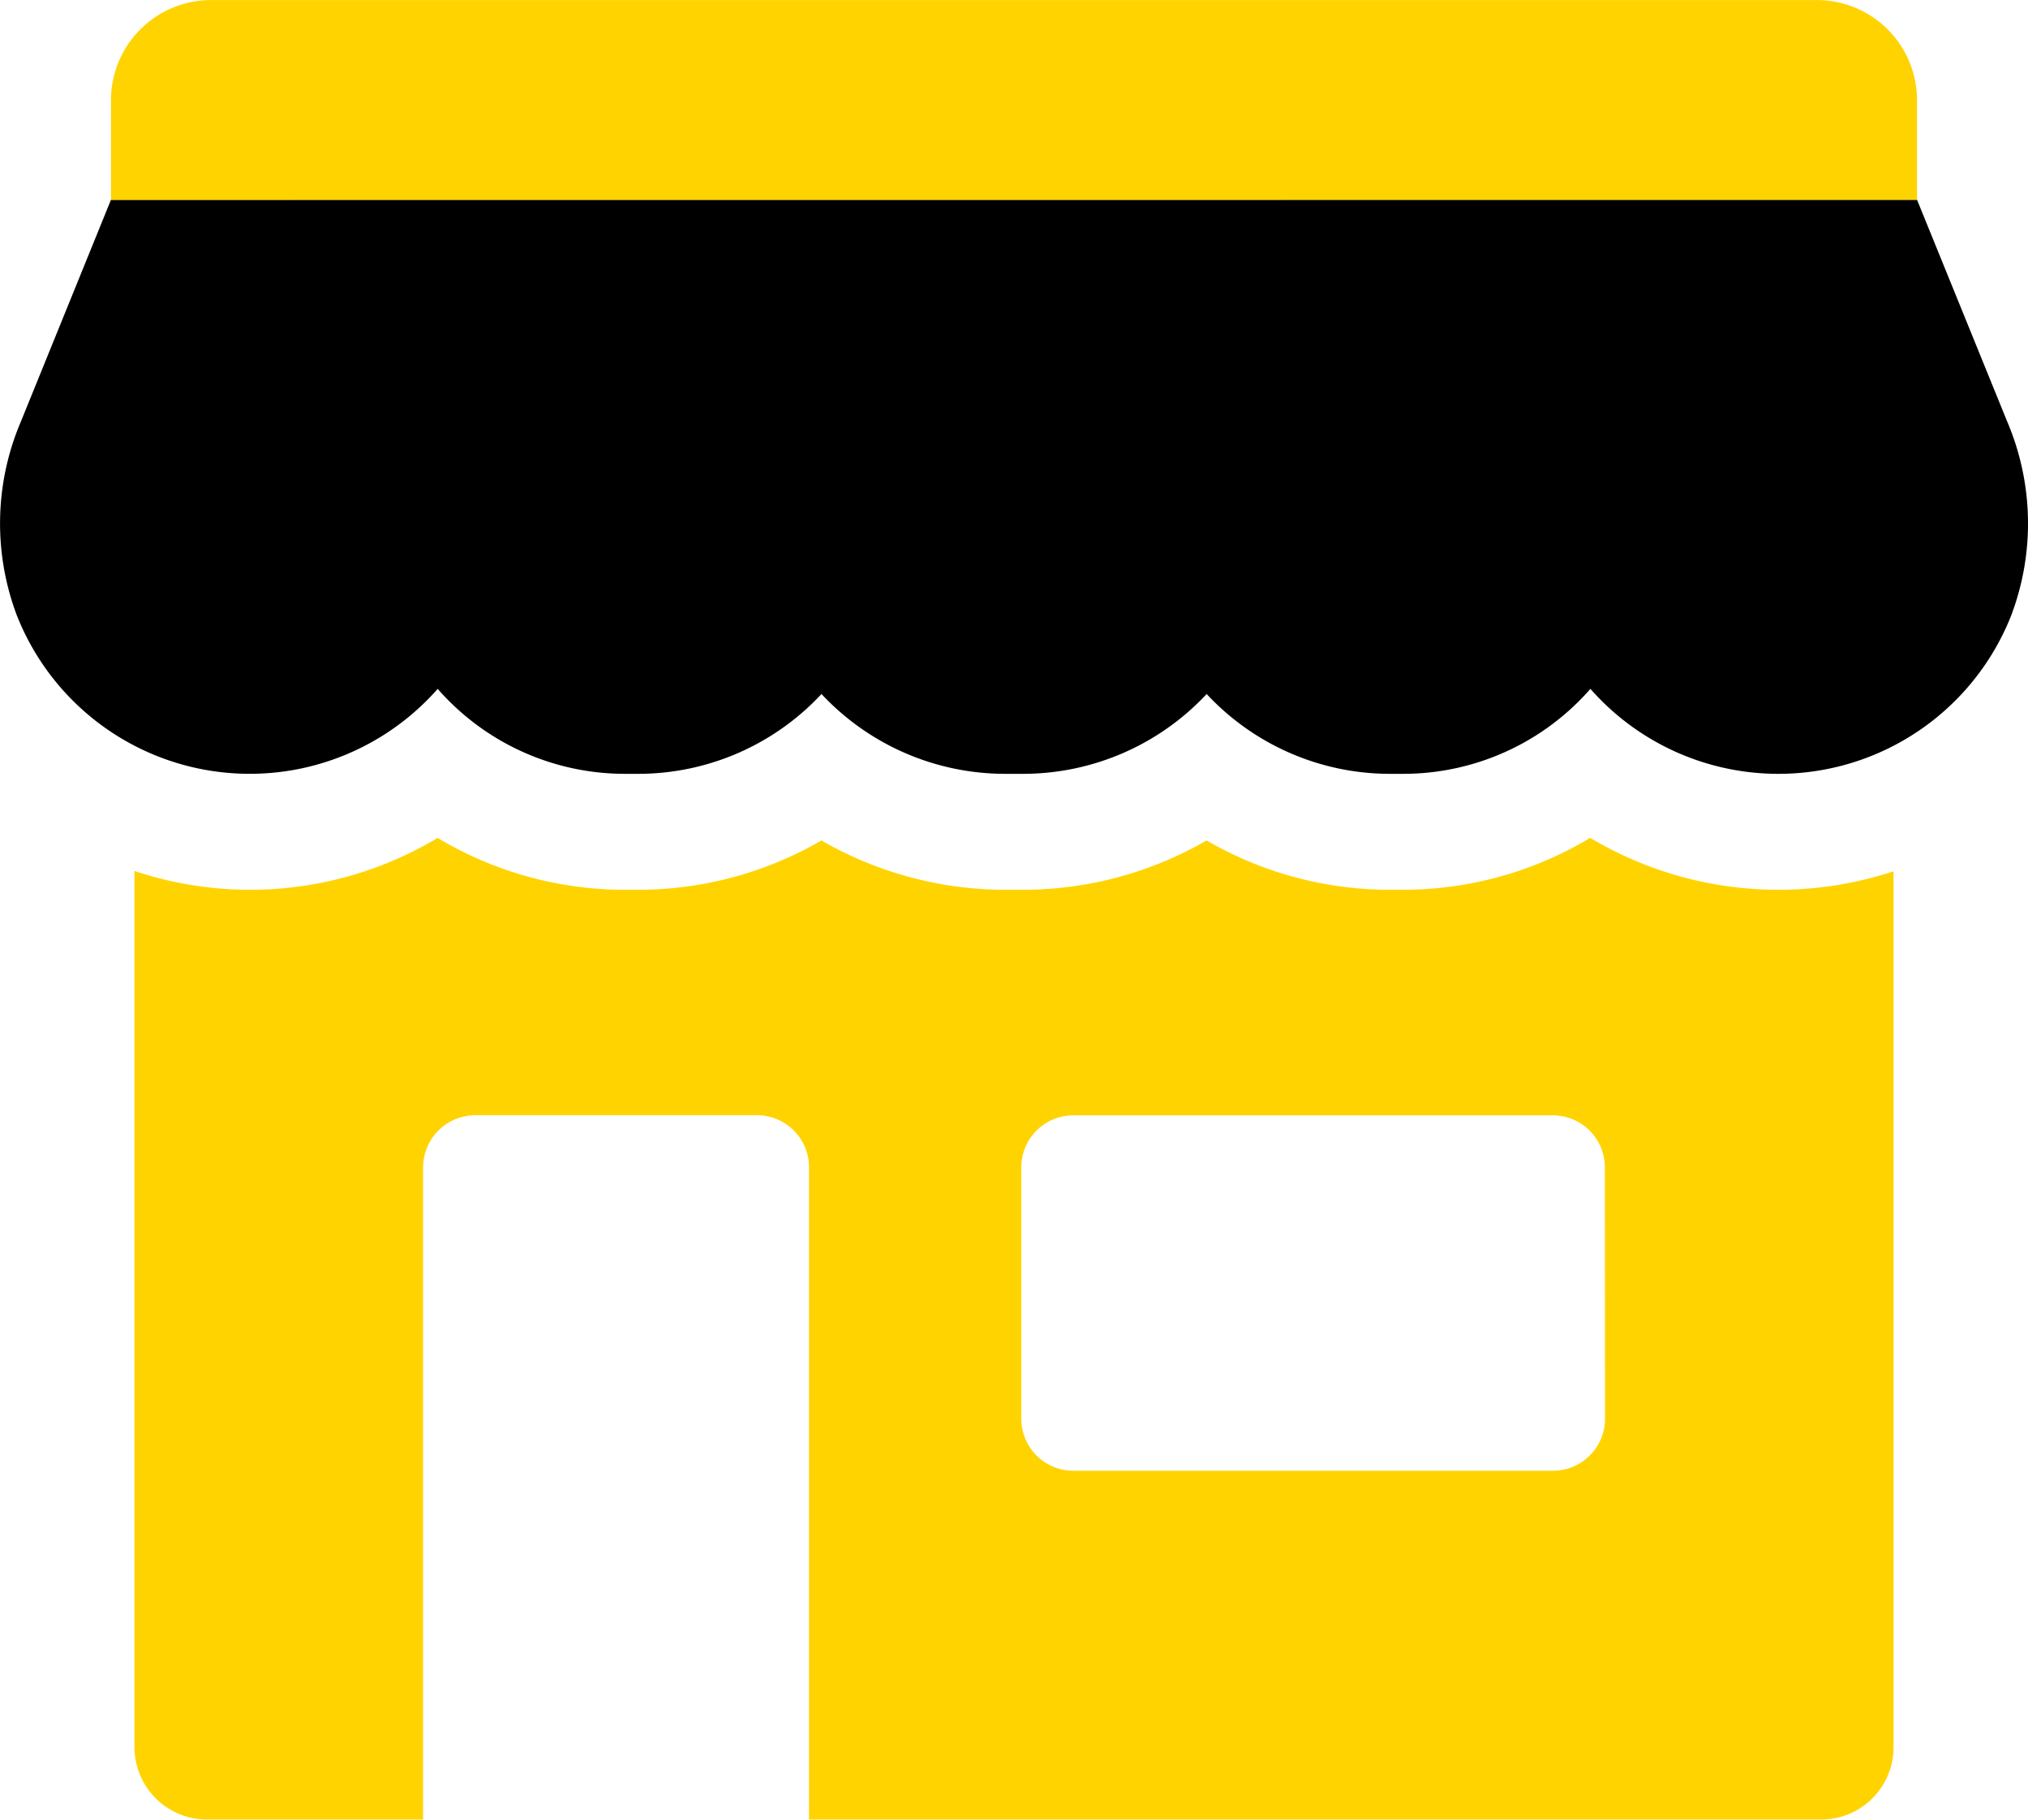
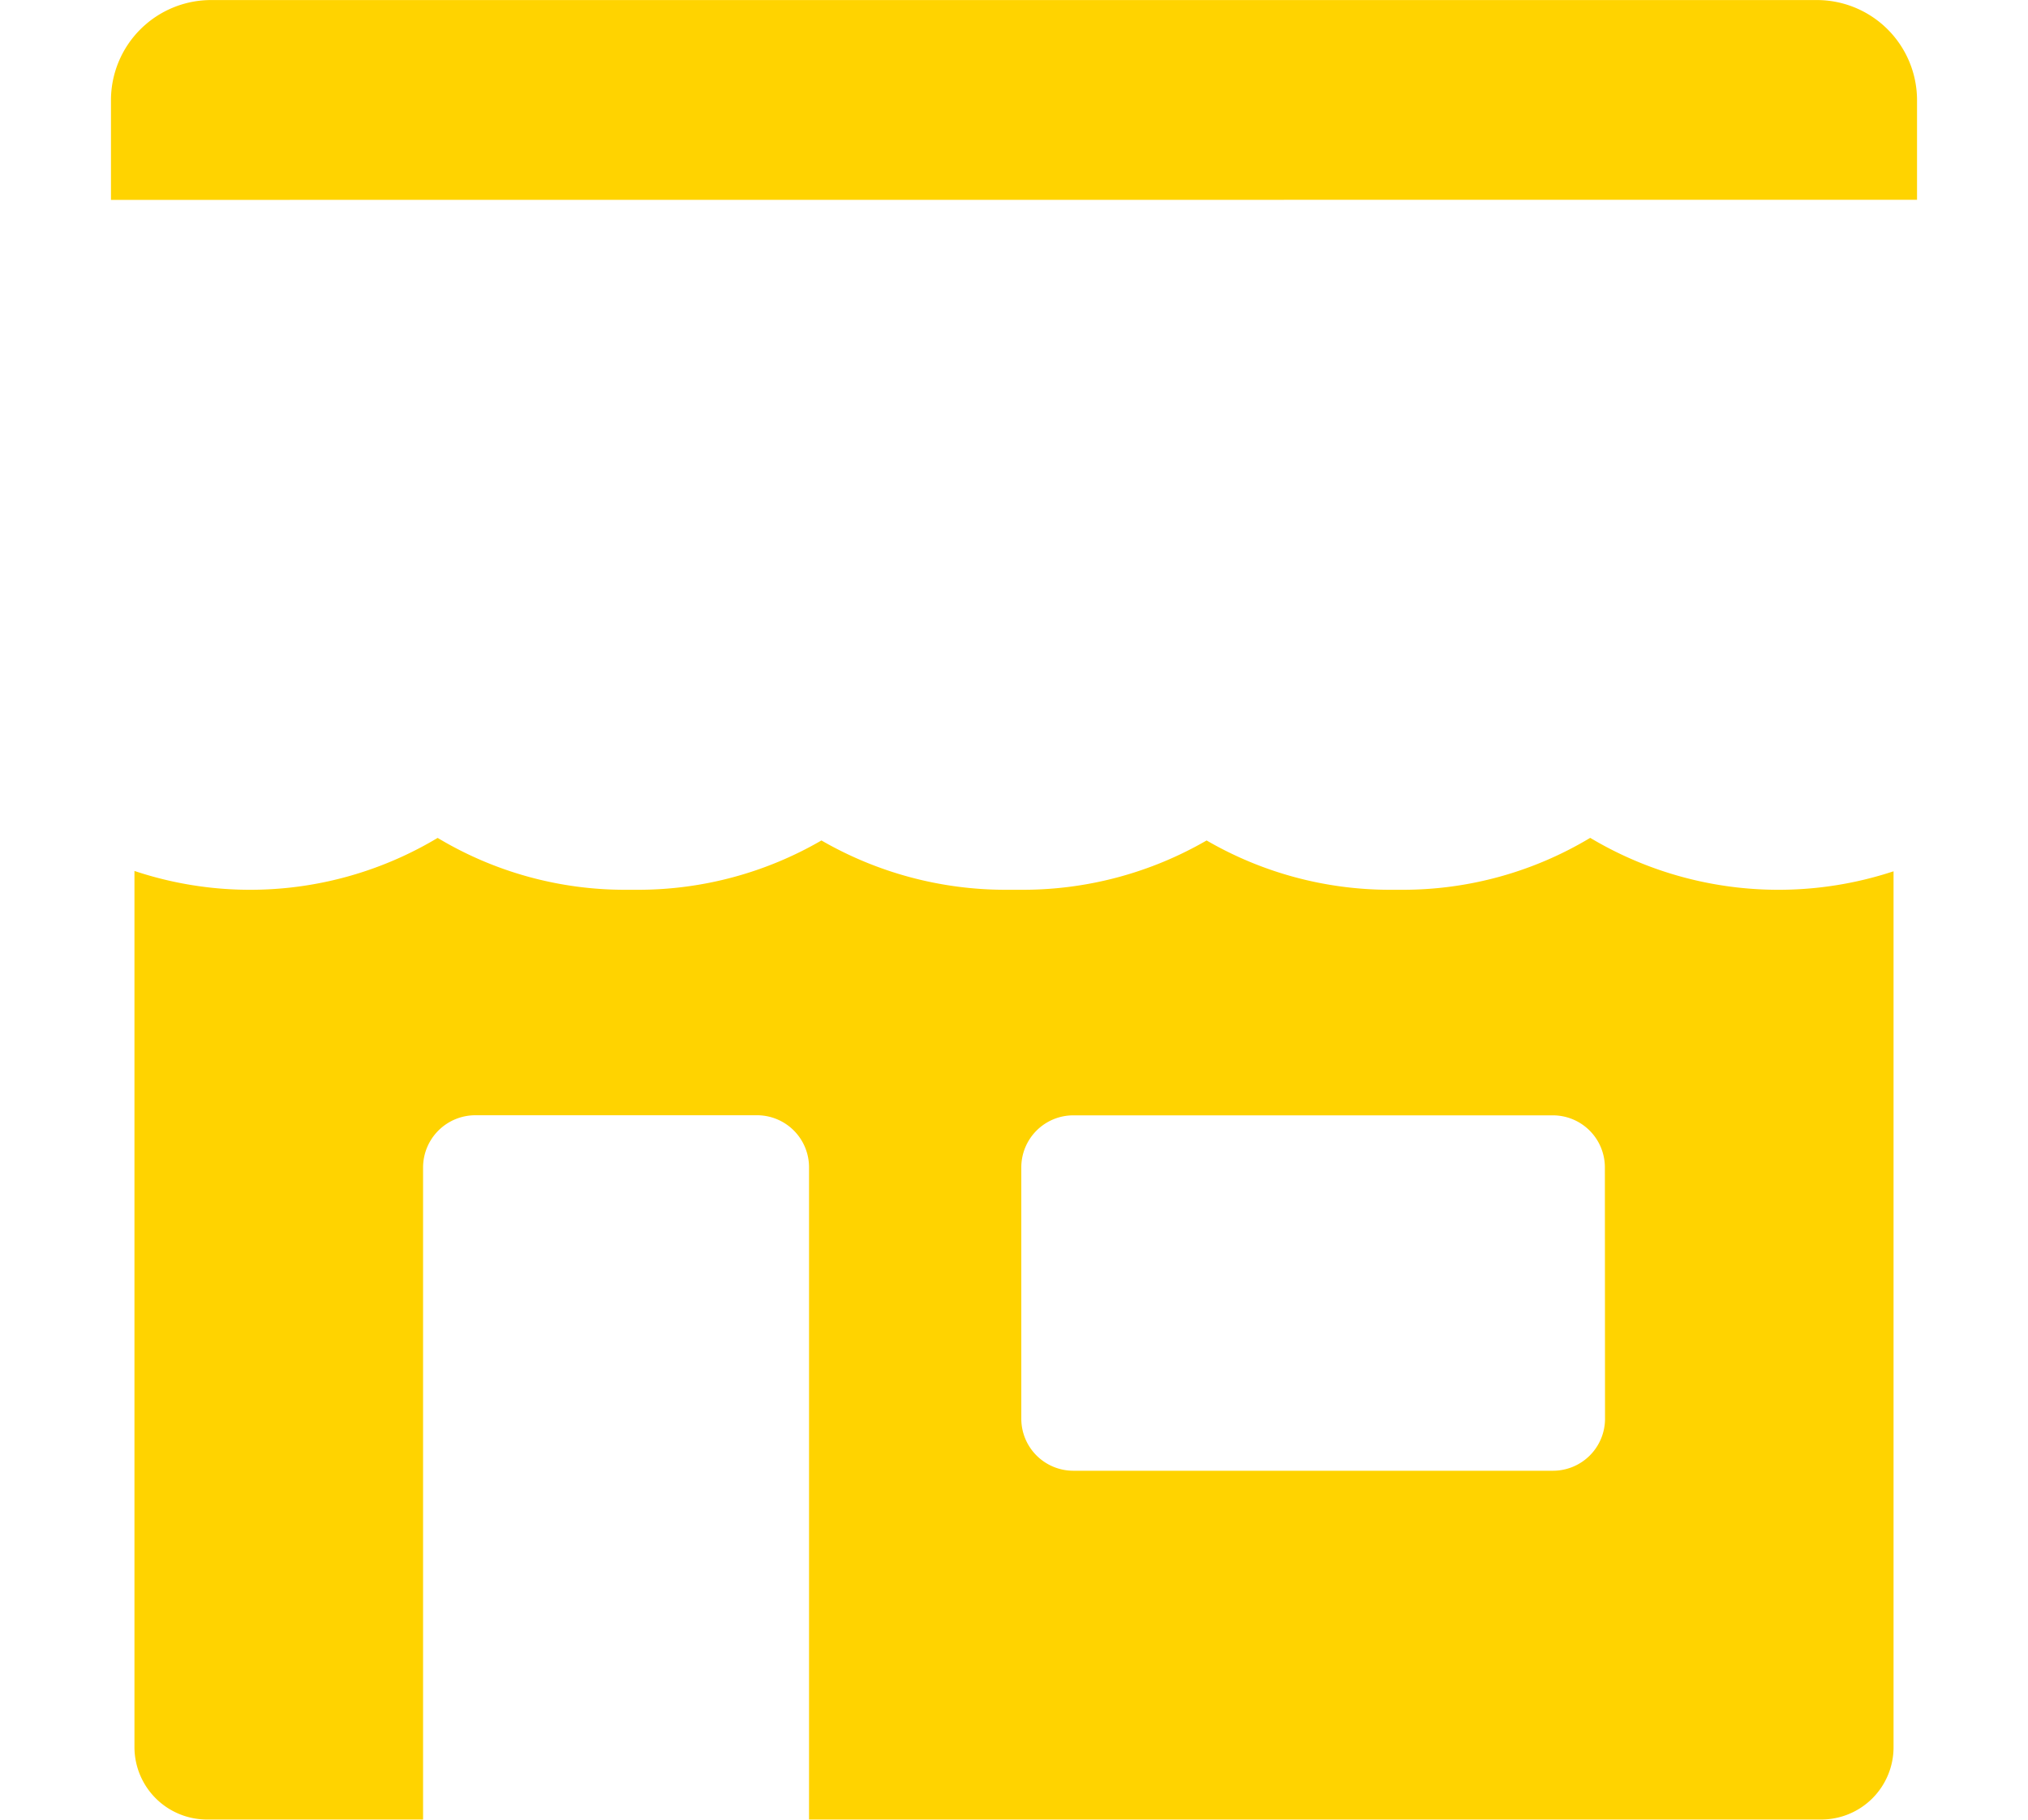
<svg xmlns="http://www.w3.org/2000/svg" width="41.358" height="37.115" viewBox="0 0 41.358 37.115">
  <g transform="translate(-6029.642 -2038.237)">
    <path d="M531.2,274.057a7.416,7.416,0,0,1-3.824,1.058H527.1a7.446,7.446,0,0,1-3.721-1.006,7.478,7.478,0,0,1-3.735,1.006h-.377a7.508,7.508,0,0,1-3.743-1.006,7.446,7.446,0,0,1-3.721,1.006h-.281a7.418,7.418,0,0,1-3.825-1.058,7.437,7.437,0,0,1-6.183.674V292.6a1.479,1.479,0,0,0,1.479,1.479H507.4v-13.3a1.066,1.066,0,0,1,1.065-1.065h5.741a1.061,1.061,0,0,1,1.065,1.065v13.3h20.638a1.474,1.474,0,0,0,1.479-1.479V274.738a7.487,7.487,0,0,1-6.184-.681m.3,11.843a1.061,1.061,0,0,1-1.065,1.065h-9.771A1.061,1.061,0,0,1,519.6,285.9v-5.119a1.061,1.061,0,0,1,1.065-1.065h9.771a1.061,1.061,0,0,1,1.065,1.065Z" transform="translate(5530.87 1781.271)" fill="#ffd300" />
-     <path d="M499.468,253.6l-1.838,4.526a5.3,5.3,0,0,0-.078,3.96,5.106,5.106,0,0,0,8.579,1.49,5.072,5.072,0,0,0,3.823,1.733h.283a5.107,5.107,0,0,0,3.721-1.628,5.125,5.125,0,0,0,3.738,1.628h.379a5.122,5.122,0,0,0,3.738-1.628,5.107,5.107,0,0,0,3.721,1.628h.282a5.069,5.069,0,0,0,3.823-1.733,5.105,5.105,0,0,0,8.579-1.491,5.306,5.306,0,0,0-.079-3.961L536.3,253.6" transform="translate(5532.437 1788.712)" />
    <path d="M537.594,251.271v-2.03a2.044,2.044,0,0,0-2.044-2.044H502.806a2.044,2.044,0,0,0-2.044,2.044v2.032" transform="translate(5531.143 1791.041)" fill="#ffd300" />
  </g>
</svg>